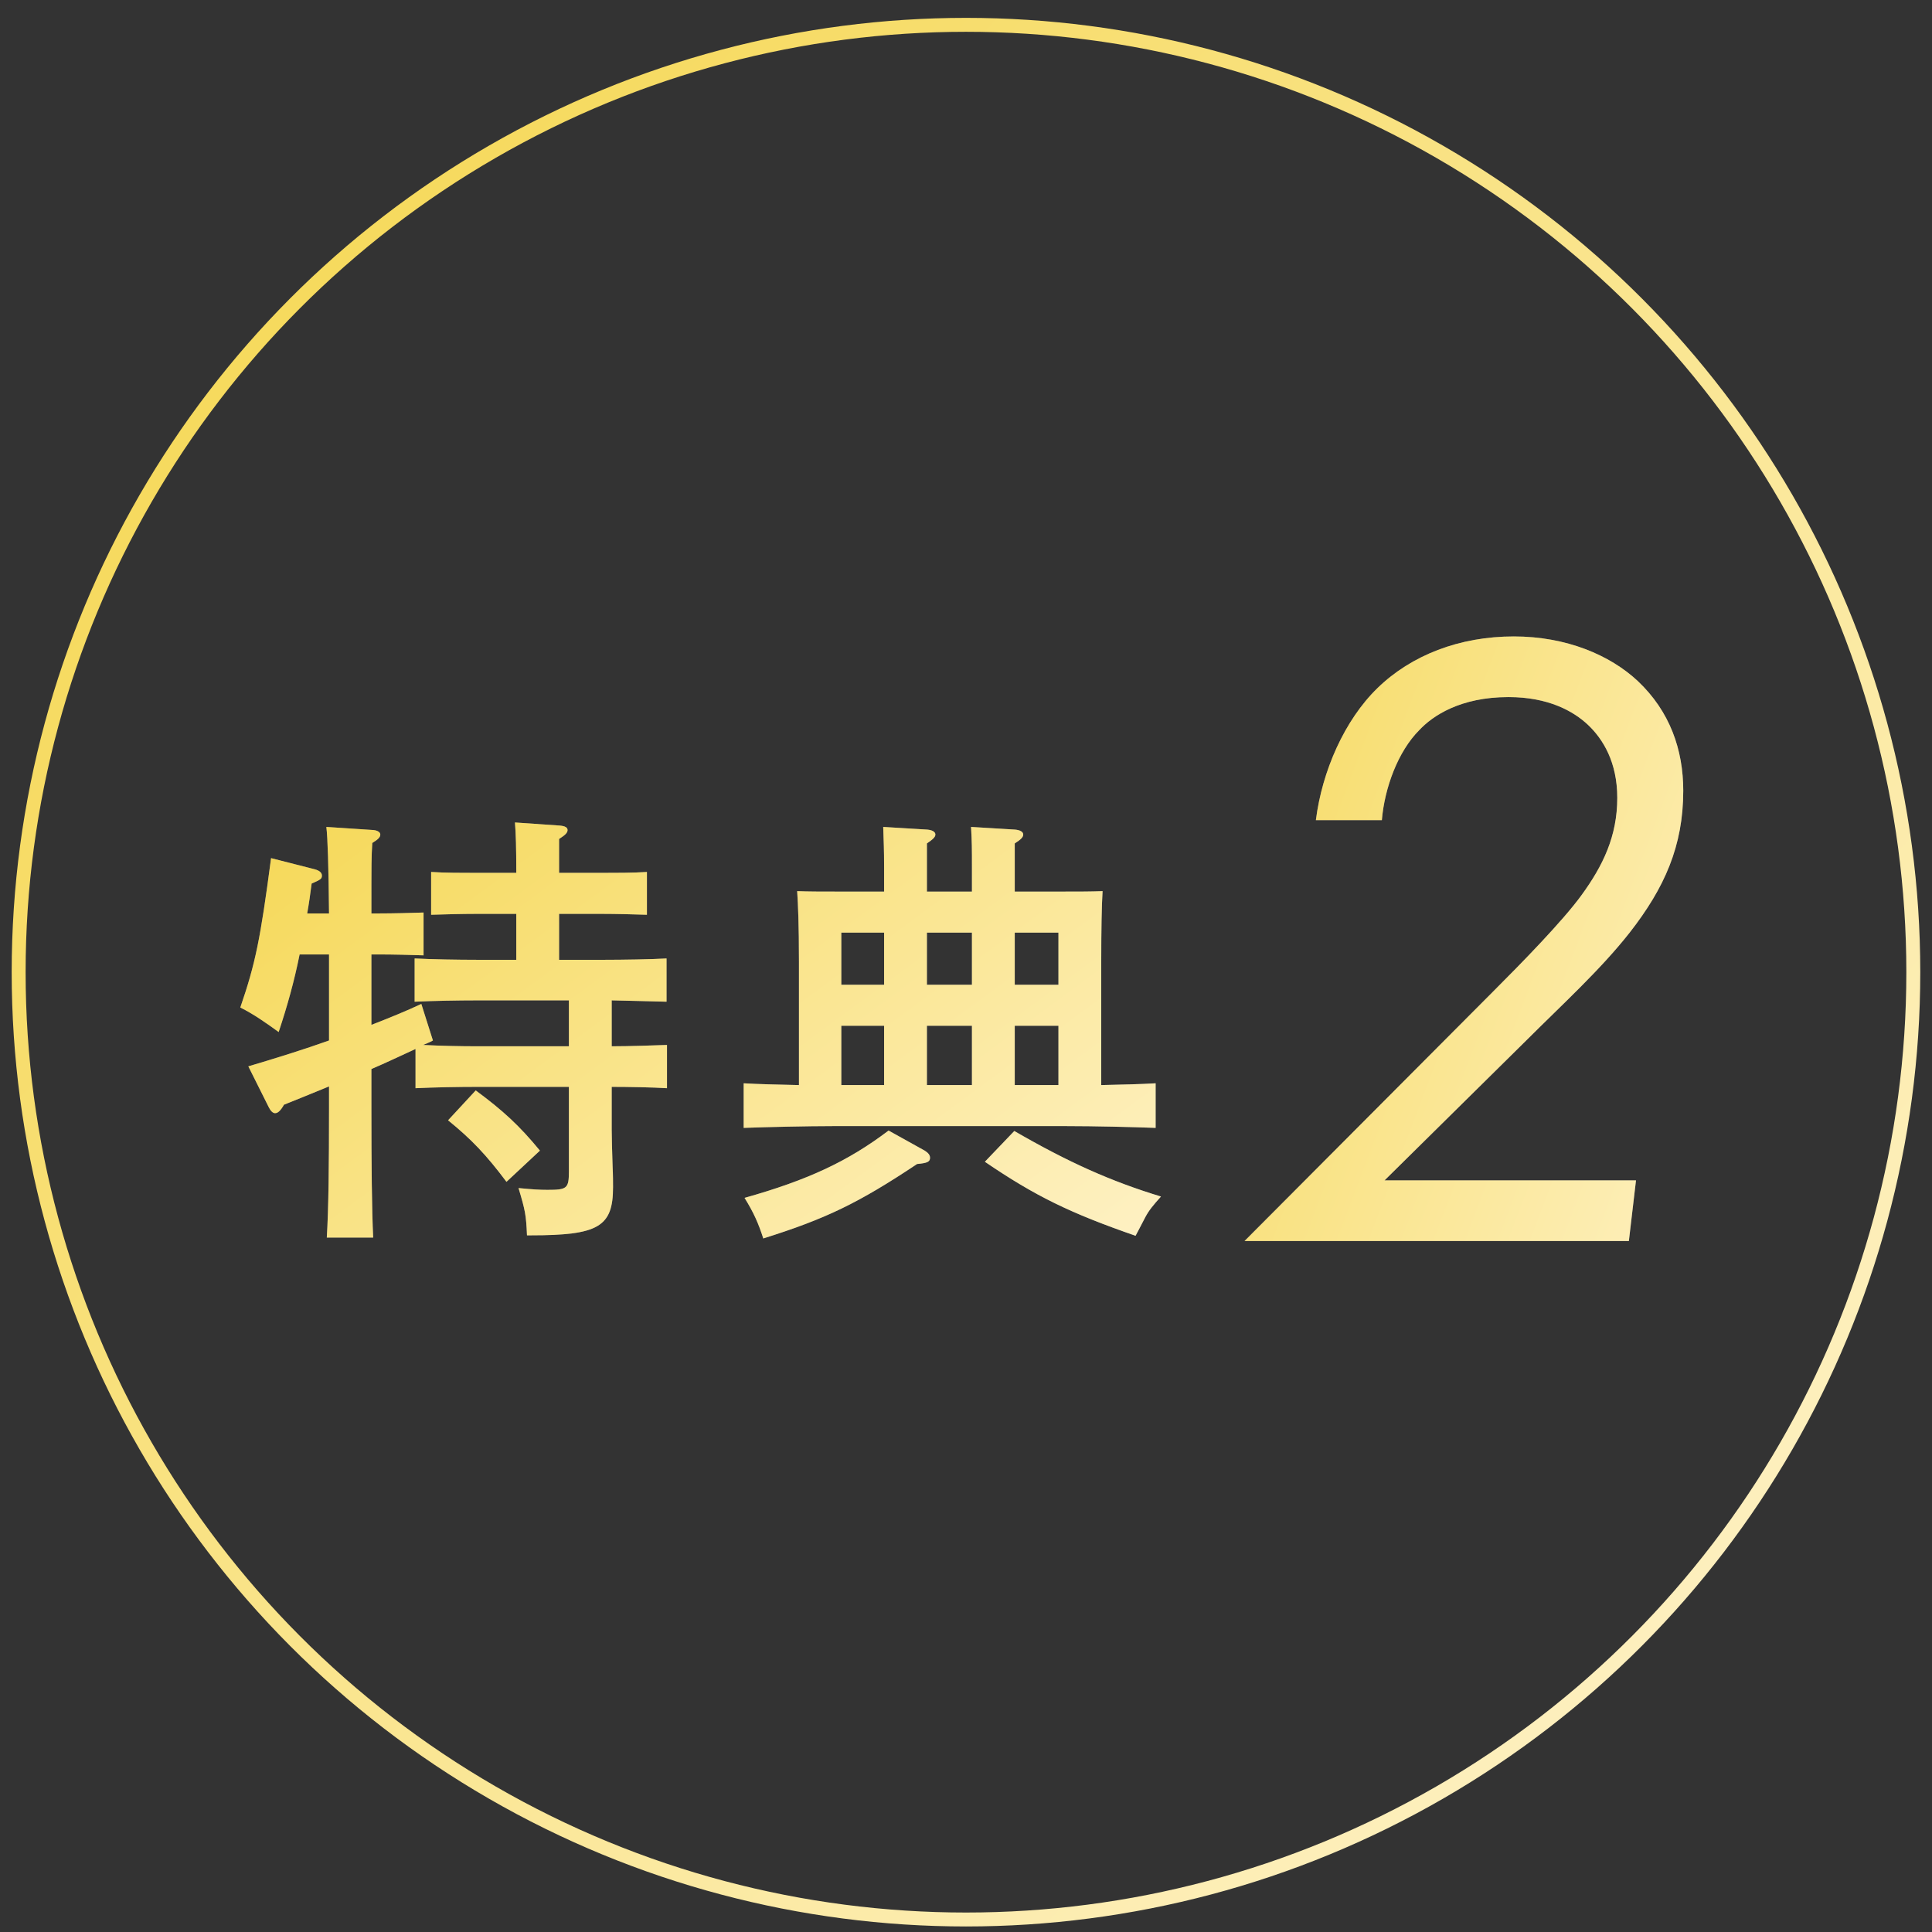
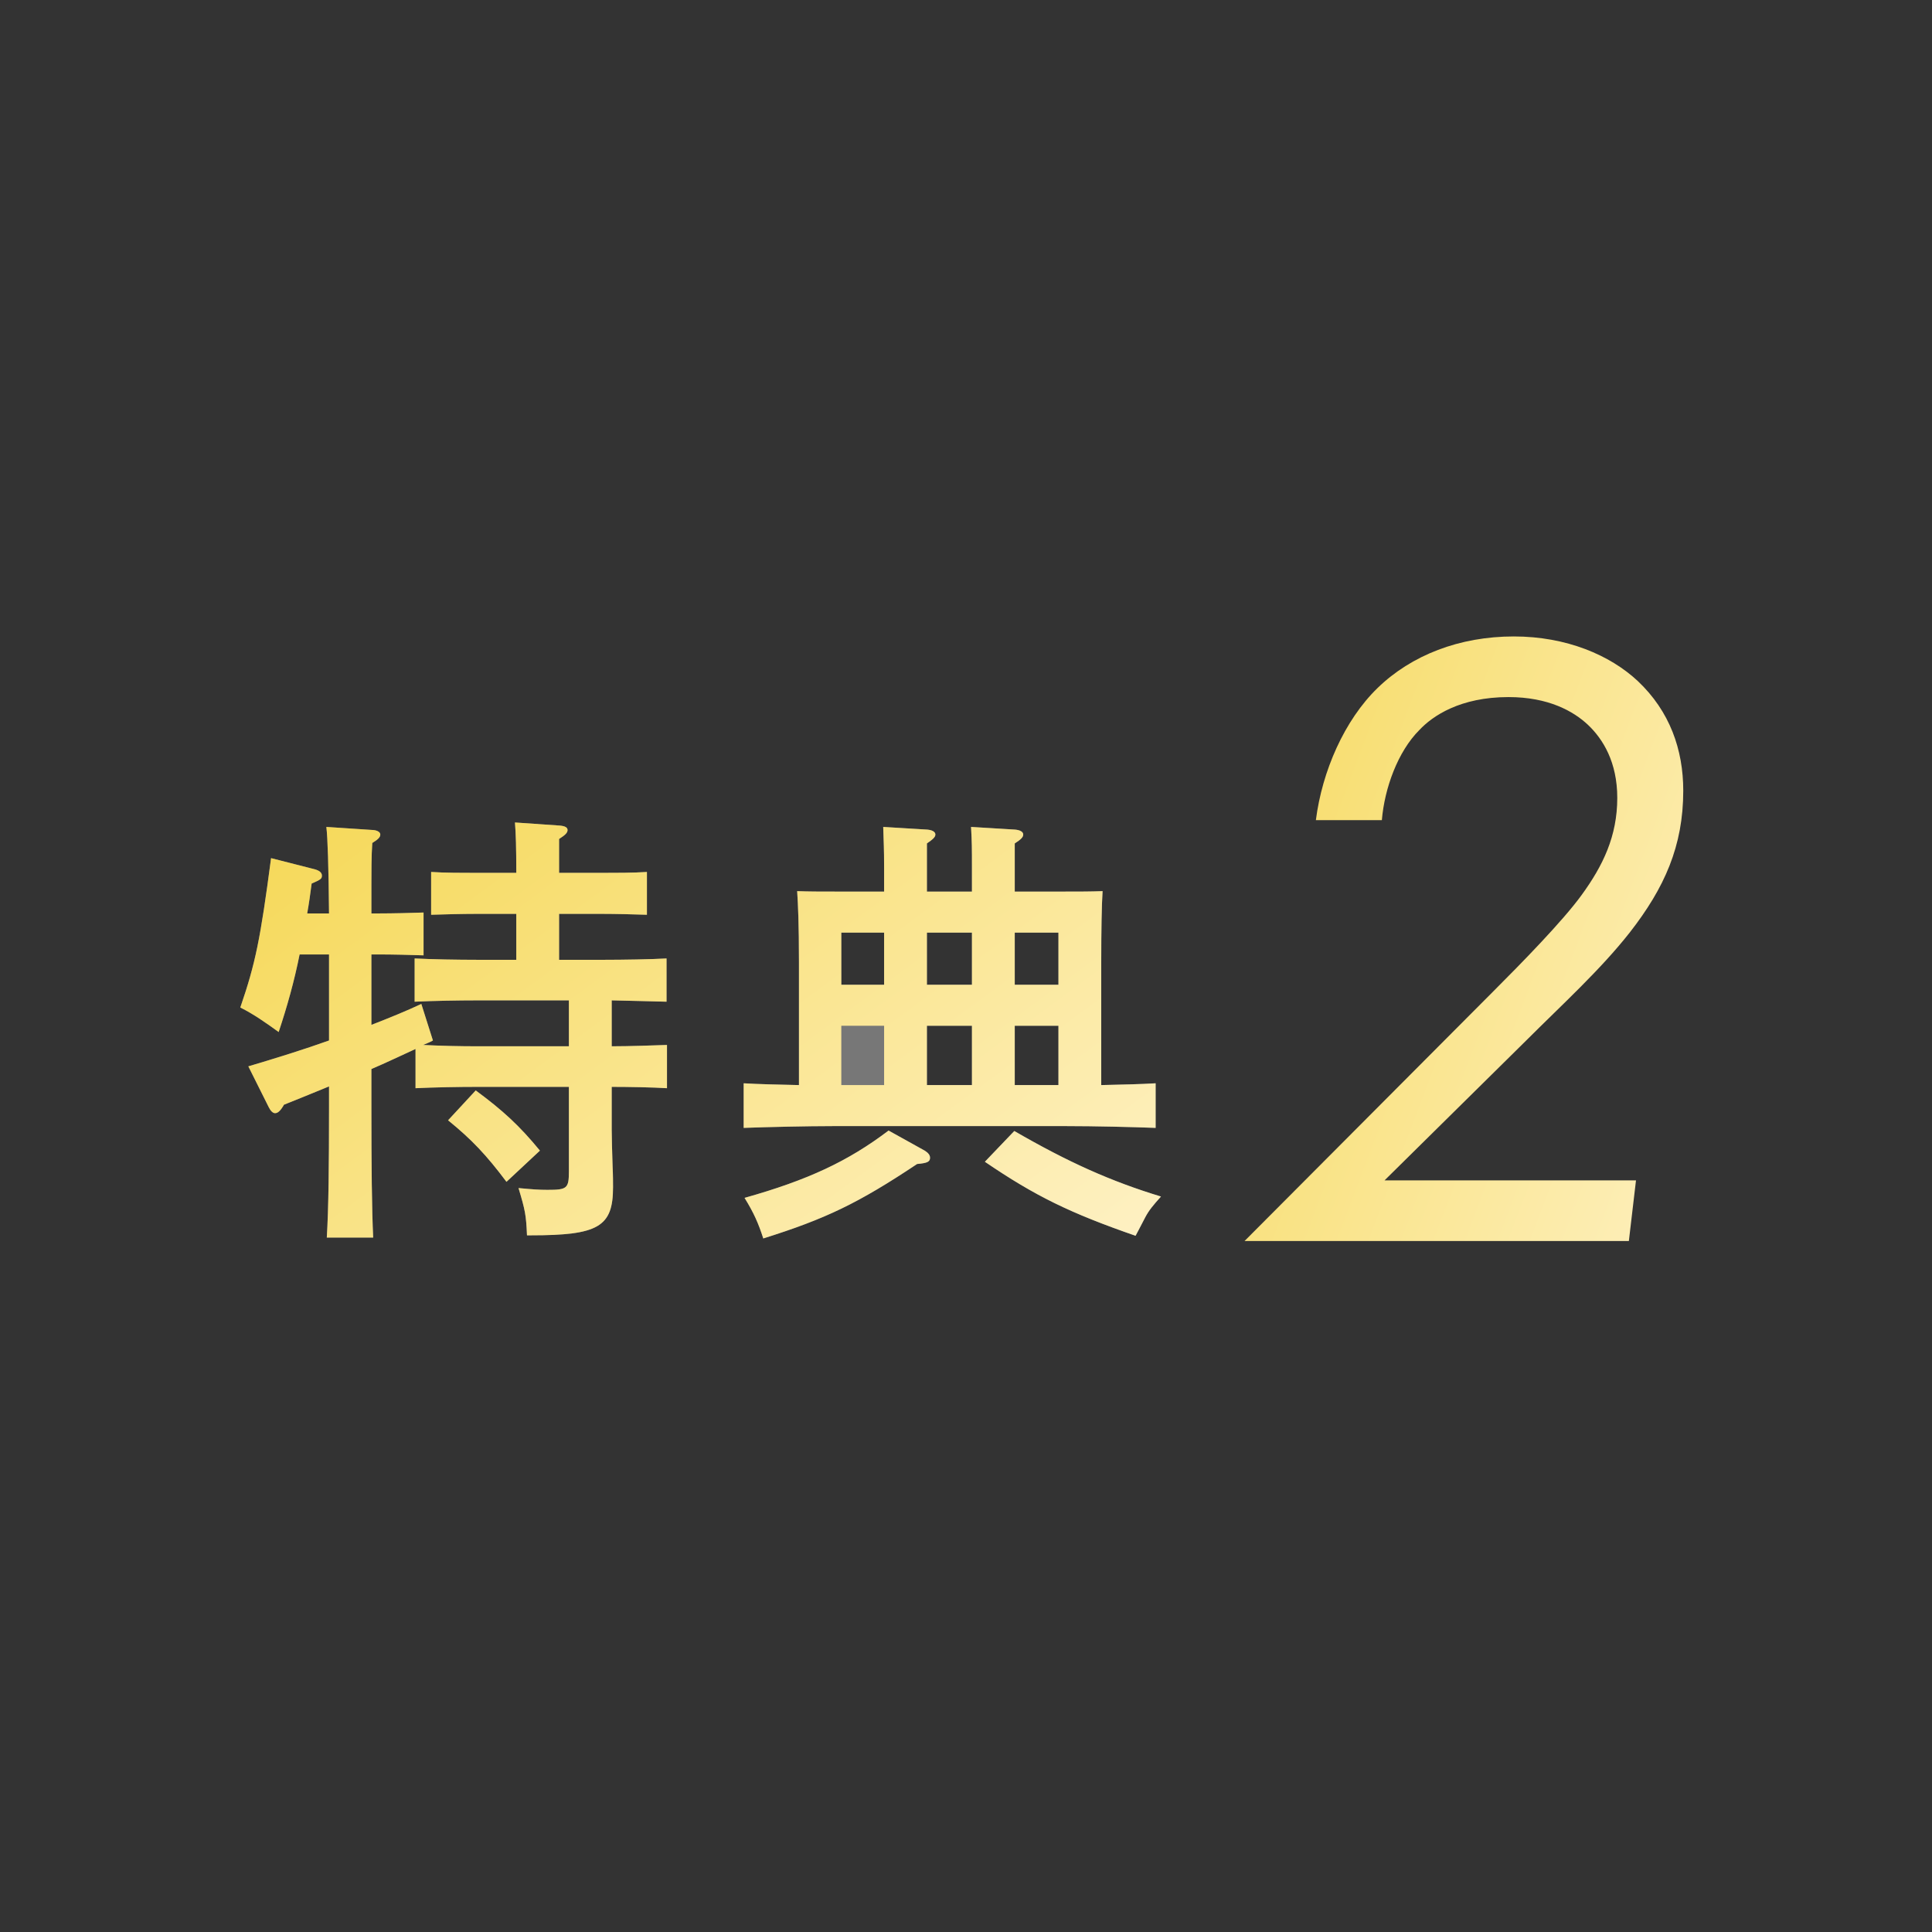
<svg xmlns="http://www.w3.org/2000/svg" width="104" height="104" viewBox="0 0 104 104" fill="none">
  <rect x="0" y="0" width="104" height="104" fill="#333333" stroke="none" />
-   <path d="M32.928 53.85V56.322C33.888 56.322 35.184 56.274 35.904 56.25V58.578C35.136 58.53 33.84 58.506 32.928 58.506V60.834C32.928 61.29 32.952 61.962 32.976 62.778C33 63.258 33 63.642 33 63.906C33 66.042 32.208 66.498 28.584 66.498H28.368C28.32 65.394 28.272 65.154 27.912 63.954C28.68 64.026 29.016 64.05 29.472 64.05C30.528 64.05 30.624 63.978 30.624 63.042V58.506H25.704C24.696 58.506 23.352 58.53 22.368 58.578V56.466C21.576 56.826 20.784 57.21 19.992 57.546V59.61C19.992 62.754 20.016 65.082 20.088 66.618H17.592C17.688 65.058 17.712 62.706 17.712 59.61V58.482C16.128 59.13 16.008 59.178 15.288 59.466C15.096 59.802 14.952 59.922 14.808 59.922C14.688 59.922 14.568 59.802 14.472 59.61L13.368 57.402C14.904 56.946 16.368 56.49 17.712 56.01V51.378H16.128C15.84 52.818 15.456 54.186 15 55.554C14.304 55.05 13.656 54.594 12.936 54.234C13.752 51.858 14.016 50.562 14.592 46.194L16.944 46.794C17.208 46.866 17.328 46.986 17.328 47.13C17.328 47.298 17.28 47.346 16.776 47.562C16.704 48.114 16.632 48.642 16.536 49.17H17.712C17.688 46.65 17.64 45.09 17.568 44.514L20.112 44.682C20.328 44.706 20.472 44.802 20.472 44.922C20.472 45.066 20.352 45.186 20.04 45.378C19.992 46.194 19.992 46.362 19.992 49.17H20.424C21.12 49.17 22.128 49.146 22.8 49.122V51.426C22.128 51.402 21.12 51.378 20.424 51.378H19.992V55.17C20.976 54.786 21.864 54.426 22.68 54.042L23.304 56.01C23.136 56.106 22.944 56.178 22.776 56.25C23.664 56.298 24.792 56.322 25.704 56.322H30.624V53.85H25.68C24.672 53.85 23.328 53.874 22.32 53.922V51.594C23.256 51.642 24.624 51.666 25.68 51.666H27.792V49.194H25.608C24.912 49.194 23.904 49.218 23.208 49.242V46.938C23.904 46.986 24.912 46.986 25.608 46.986H27.792C27.792 45.642 27.768 44.85 27.72 44.274L30.144 44.442C30.408 44.466 30.552 44.538 30.552 44.682C30.552 44.826 30.432 44.946 30.096 45.162V46.986H32.424C33.12 46.986 34.128 46.986 34.824 46.938V49.242C34.128 49.218 33.12 49.194 32.424 49.194H30.096V51.666H32.544C33.504 51.666 35.064 51.642 35.88 51.594V53.922C35.136 53.898 33.84 53.874 32.928 53.85ZM24.12 60.306L25.608 58.698C27.072 59.778 27.96 60.594 29.064 61.938L27.264 63.618C26.184 62.178 25.392 61.338 24.12 60.306ZM47.592 47.994V46.746C47.592 45.642 47.568 45.354 47.544 44.514L49.92 44.658C50.184 44.682 50.352 44.778 50.352 44.922C50.352 45.066 50.208 45.186 49.896 45.402V47.994H52.32V46.746C52.32 45.642 52.32 45.354 52.272 44.514L54.648 44.658C54.912 44.682 55.08 44.778 55.08 44.922C55.08 45.066 54.96 45.186 54.624 45.402V47.994H57.312C58.128 47.994 58.704 47.994 59.352 47.97C59.304 48.714 59.28 50.058 59.28 51.762V58.41C60.36 58.386 61.44 58.362 62.208 58.314V60.714C60.936 60.666 58.896 60.618 57.432 60.618H44.808C43.488 60.618 41.328 60.666 40.032 60.714V58.314C40.8 58.362 41.928 58.386 43.008 58.41V51.762C43.008 49.77 42.96 48.714 42.912 47.97C43.56 47.994 44.136 47.994 44.976 47.994H47.592ZM47.592 55.218H45.288V58.41H47.592V55.218ZM49.896 55.218V58.41H52.32V55.218H49.896ZM54.624 55.218V58.41H56.976V55.218H54.624ZM54.624 50.202V53.01H56.976V50.202H54.624ZM52.32 50.202H49.896V53.01H52.32V50.202ZM47.592 50.202H45.288V53.01H47.592V50.202ZM53.016 62.538L54.6 60.882C57.504 62.562 59.808 63.594 62.496 64.41C62.064 64.89 61.848 65.154 61.656 65.514C61.416 65.97 61.248 66.306 61.128 66.522C57.6 65.298 55.728 64.386 53.016 62.538ZM47.832 60.858L49.776 61.938C49.968 62.058 50.064 62.178 50.064 62.322C50.064 62.538 49.92 62.61 49.368 62.658C46.2 64.77 44.448 65.61 41.088 66.666C40.824 65.85 40.584 65.298 40.08 64.482C43.488 63.522 45.648 62.514 47.832 60.858Z" fill="#777777" />
+   <path d="M32.928 53.85V56.322C33.888 56.322 35.184 56.274 35.904 56.25V58.578C35.136 58.53 33.84 58.506 32.928 58.506V60.834C32.928 61.29 32.952 61.962 32.976 62.778C33 63.258 33 63.642 33 63.906C33 66.042 32.208 66.498 28.584 66.498H28.368C28.32 65.394 28.272 65.154 27.912 63.954C28.68 64.026 29.016 64.05 29.472 64.05C30.528 64.05 30.624 63.978 30.624 63.042V58.506H25.704C24.696 58.506 23.352 58.53 22.368 58.578V56.466C21.576 56.826 20.784 57.21 19.992 57.546V59.61C19.992 62.754 20.016 65.082 20.088 66.618H17.592C17.688 65.058 17.712 62.706 17.712 59.61V58.482C16.128 59.13 16.008 59.178 15.288 59.466C15.096 59.802 14.952 59.922 14.808 59.922C14.688 59.922 14.568 59.802 14.472 59.61L13.368 57.402C14.904 56.946 16.368 56.49 17.712 56.01V51.378H16.128C15.84 52.818 15.456 54.186 15 55.554C14.304 55.05 13.656 54.594 12.936 54.234C13.752 51.858 14.016 50.562 14.592 46.194L16.944 46.794C17.208 46.866 17.328 46.986 17.328 47.13C17.328 47.298 17.28 47.346 16.776 47.562C16.704 48.114 16.632 48.642 16.536 49.17H17.712C17.688 46.65 17.64 45.09 17.568 44.514L20.112 44.682C20.328 44.706 20.472 44.802 20.472 44.922C20.472 45.066 20.352 45.186 20.04 45.378C19.992 46.194 19.992 46.362 19.992 49.17H20.424C21.12 49.17 22.128 49.146 22.8 49.122V51.426C22.128 51.402 21.12 51.378 20.424 51.378H19.992V55.17C20.976 54.786 21.864 54.426 22.68 54.042L23.304 56.01C23.136 56.106 22.944 56.178 22.776 56.25C23.664 56.298 24.792 56.322 25.704 56.322H30.624V53.85H25.68C24.672 53.85 23.328 53.874 22.32 53.922V51.594C23.256 51.642 24.624 51.666 25.68 51.666H27.792V49.194H25.608C24.912 49.194 23.904 49.218 23.208 49.242V46.938C23.904 46.986 24.912 46.986 25.608 46.986H27.792C27.792 45.642 27.768 44.85 27.72 44.274L30.144 44.442C30.408 44.466 30.552 44.538 30.552 44.682C30.552 44.826 30.432 44.946 30.096 45.162V46.986H32.424C33.12 46.986 34.128 46.986 34.824 46.938V49.242C34.128 49.218 33.12 49.194 32.424 49.194H30.096V51.666H32.544C33.504 51.666 35.064 51.642 35.88 51.594V53.922C35.136 53.898 33.84 53.874 32.928 53.85ZM24.12 60.306L25.608 58.698C27.072 59.778 27.96 60.594 29.064 61.938L27.264 63.618C26.184 62.178 25.392 61.338 24.12 60.306ZM47.592 47.994V46.746C47.592 45.642 47.568 45.354 47.544 44.514L49.92 44.658C50.184 44.682 50.352 44.778 50.352 44.922C50.352 45.066 50.208 45.186 49.896 45.402V47.994H52.32V46.746C52.32 45.642 52.32 45.354 52.272 44.514L54.648 44.658C54.912 44.682 55.08 44.778 55.08 44.922C55.08 45.066 54.96 45.186 54.624 45.402V47.994H57.312C58.128 47.994 58.704 47.994 59.352 47.97C59.304 48.714 59.28 50.058 59.28 51.762V58.41C60.36 58.386 61.44 58.362 62.208 58.314V60.714C60.936 60.666 58.896 60.618 57.432 60.618H44.808C43.488 60.618 41.328 60.666 40.032 60.714V58.314C40.8 58.362 41.928 58.386 43.008 58.41V51.762C43.008 49.77 42.96 48.714 42.912 47.97C43.56 47.994 44.136 47.994 44.976 47.994H47.592ZM47.592 55.218V58.41H47.592V55.218ZM49.896 55.218V58.41H52.32V55.218H49.896ZM54.624 55.218V58.41H56.976V55.218H54.624ZM54.624 50.202V53.01H56.976V50.202H54.624ZM52.32 50.202H49.896V53.01H52.32V50.202ZM47.592 50.202H45.288V53.01H47.592V50.202ZM53.016 62.538L54.6 60.882C57.504 62.562 59.808 63.594 62.496 64.41C62.064 64.89 61.848 65.154 61.656 65.514C61.416 65.97 61.248 66.306 61.128 66.522C57.6 65.298 55.728 64.386 53.016 62.538ZM47.832 60.858L49.776 61.938C49.968 62.058 50.064 62.178 50.064 62.322C50.064 62.538 49.92 62.61 49.368 62.658C46.2 64.77 44.448 65.61 41.088 66.666C40.824 65.85 40.584 65.298 40.08 64.482C43.488 63.522 45.648 62.514 47.832 60.858Z" fill="#777777" />
  <path d="M32.928 53.85V56.322C33.888 56.322 35.184 56.274 35.904 56.25V58.578C35.136 58.53 33.84 58.506 32.928 58.506V60.834C32.928 61.29 32.952 61.962 32.976 62.778C33 63.258 33 63.642 33 63.906C33 66.042 32.208 66.498 28.584 66.498H28.368C28.32 65.394 28.272 65.154 27.912 63.954C28.68 64.026 29.016 64.05 29.472 64.05C30.528 64.05 30.624 63.978 30.624 63.042V58.506H25.704C24.696 58.506 23.352 58.53 22.368 58.578V56.466C21.576 56.826 20.784 57.21 19.992 57.546V59.61C19.992 62.754 20.016 65.082 20.088 66.618H17.592C17.688 65.058 17.712 62.706 17.712 59.61V58.482C16.128 59.13 16.008 59.178 15.288 59.466C15.096 59.802 14.952 59.922 14.808 59.922C14.688 59.922 14.568 59.802 14.472 59.61L13.368 57.402C14.904 56.946 16.368 56.49 17.712 56.01V51.378H16.128C15.84 52.818 15.456 54.186 15 55.554C14.304 55.05 13.656 54.594 12.936 54.234C13.752 51.858 14.016 50.562 14.592 46.194L16.944 46.794C17.208 46.866 17.328 46.986 17.328 47.13C17.328 47.298 17.28 47.346 16.776 47.562C16.704 48.114 16.632 48.642 16.536 49.17H17.712C17.688 46.65 17.64 45.09 17.568 44.514L20.112 44.682C20.328 44.706 20.472 44.802 20.472 44.922C20.472 45.066 20.352 45.186 20.04 45.378C19.992 46.194 19.992 46.362 19.992 49.17H20.424C21.12 49.17 22.128 49.146 22.8 49.122V51.426C22.128 51.402 21.12 51.378 20.424 51.378H19.992V55.17C20.976 54.786 21.864 54.426 22.68 54.042L23.304 56.01C23.136 56.106 22.944 56.178 22.776 56.25C23.664 56.298 24.792 56.322 25.704 56.322H30.624V53.85H25.68C24.672 53.85 23.328 53.874 22.32 53.922V51.594C23.256 51.642 24.624 51.666 25.68 51.666H27.792V49.194H25.608C24.912 49.194 23.904 49.218 23.208 49.242V46.938C23.904 46.986 24.912 46.986 25.608 46.986H27.792C27.792 45.642 27.768 44.85 27.72 44.274L30.144 44.442C30.408 44.466 30.552 44.538 30.552 44.682C30.552 44.826 30.432 44.946 30.096 45.162V46.986H32.424C33.12 46.986 34.128 46.986 34.824 46.938V49.242C34.128 49.218 33.12 49.194 32.424 49.194H30.096V51.666H32.544C33.504 51.666 35.064 51.642 35.88 51.594V53.922C35.136 53.898 33.84 53.874 32.928 53.85ZM24.12 60.306L25.608 58.698C27.072 59.778 27.96 60.594 29.064 61.938L27.264 63.618C26.184 62.178 25.392 61.338 24.12 60.306ZM47.592 47.994V46.746C47.592 45.642 47.568 45.354 47.544 44.514L49.92 44.658C50.184 44.682 50.352 44.778 50.352 44.922C50.352 45.066 50.208 45.186 49.896 45.402V47.994H52.32V46.746C52.32 45.642 52.32 45.354 52.272 44.514L54.648 44.658C54.912 44.682 55.08 44.778 55.08 44.922C55.08 45.066 54.96 45.186 54.624 45.402V47.994H57.312C58.128 47.994 58.704 47.994 59.352 47.97C59.304 48.714 59.28 50.058 59.28 51.762V58.41C60.36 58.386 61.44 58.362 62.208 58.314V60.714C60.936 60.666 58.896 60.618 57.432 60.618H44.808C43.488 60.618 41.328 60.666 40.032 60.714V58.314C40.8 58.362 41.928 58.386 43.008 58.41V51.762C43.008 49.77 42.96 48.714 42.912 47.97C43.56 47.994 44.136 47.994 44.976 47.994H47.592ZM47.592 55.218H45.288V58.41H47.592V55.218ZM49.896 55.218V58.41H52.32V55.218H49.896ZM54.624 55.218V58.41H56.976V55.218H54.624ZM54.624 50.202V53.01H56.976V50.202H54.624ZM52.32 50.202H49.896V53.01H52.32V50.202ZM47.592 50.202H45.288V53.01H47.592V50.202ZM53.016 62.538L54.6 60.882C57.504 62.562 59.808 63.594 62.496 64.41C62.064 64.89 61.848 65.154 61.656 65.514C61.416 65.97 61.248 66.306 61.128 66.522C57.6 65.298 55.728 64.386 53.016 62.538ZM47.832 60.858L49.776 61.938C49.968 62.058 50.064 62.178 50.064 62.322C50.064 62.538 49.92 62.61 49.368 62.658C46.2 64.77 44.448 65.61 41.088 66.666C40.824 65.85 40.584 65.298 40.08 64.482C43.488 63.522 45.648 62.514 47.832 60.858Z" fill="url(#paint0_linear_7115_4820)" />
-   <path d="M87.682 66.804H66.994L80.338 53.412C81.922 51.828 84.13 49.572 85.138 48.18C86.29 46.596 87.058 45.012 87.058 42.948C87.058 41.028 86.29 39.78 85.474 39.012C84.706 38.292 83.362 37.524 81.202 37.524C78.61 37.524 77.122 38.532 76.402 39.3C75.25 40.452 74.53 42.42 74.386 44.148H70.834C71.17 41.508 72.37 38.772 74.146 37.044C75.97 35.268 78.562 34.26 81.49 34.26C84.322 34.26 86.674 35.268 88.162 36.66C89.89 38.292 90.61 40.356 90.61 42.564C90.61 45.54 89.602 47.796 87.73 50.196C86.146 52.212 84.082 54.084 82.162 56.004L74.53 63.54H88.066L87.682 66.804Z" fill="#777777" />
  <path d="M87.682 66.804H66.994L80.338 53.412C81.922 51.828 84.13 49.572 85.138 48.18C86.29 46.596 87.058 45.012 87.058 42.948C87.058 41.028 86.29 39.78 85.474 39.012C84.706 38.292 83.362 37.524 81.202 37.524C78.61 37.524 77.122 38.532 76.402 39.3C75.25 40.452 74.53 42.42 74.386 44.148H70.834C71.17 41.508 72.37 38.772 74.146 37.044C75.97 35.268 78.562 34.26 81.49 34.26C84.322 34.26 86.674 35.268 88.162 36.66C89.89 38.292 90.61 40.356 90.61 42.564C90.61 45.54 89.602 47.796 87.73 50.196C86.146 52.212 84.082 54.084 82.162 56.004L74.53 63.54H88.066L87.682 66.804Z" fill="url(#paint1_linear_7115_4820)" />
-   <circle cx="51.999" cy="52.332" r="50.995" stroke="url(#paint2_linear_7115_4820)" stroke-width="0.75" />
  <defs>
    <linearGradient id="paint0_linear_7115_4820" x1="63.688" y1="72.554" x2="28.122" y2="24.29" gradientUnits="userSpaceOnUse">
      <stop stop-color="#FFF4D1" />
      <stop offset="1" stop-color="#F4D445" />
    </linearGradient>
    <linearGradient id="paint1_linear_7115_4820" x1="92.382" y1="83.804" x2="43.837" y2="65.45" gradientUnits="userSpaceOnUse">
      <stop stop-color="#FFF4D1" />
      <stop offset="1" stop-color="#F4D445" />
    </linearGradient>
    <linearGradient id="paint2_linear_7115_4820" x1="103.91" y1="103.702" x2="-8.047" y2="2.417" gradientUnits="userSpaceOnUse">
      <stop stop-color="#FFF4D1" />
      <stop offset="1" stop-color="#F4D445" />
    </linearGradient>
  </defs>
</svg>